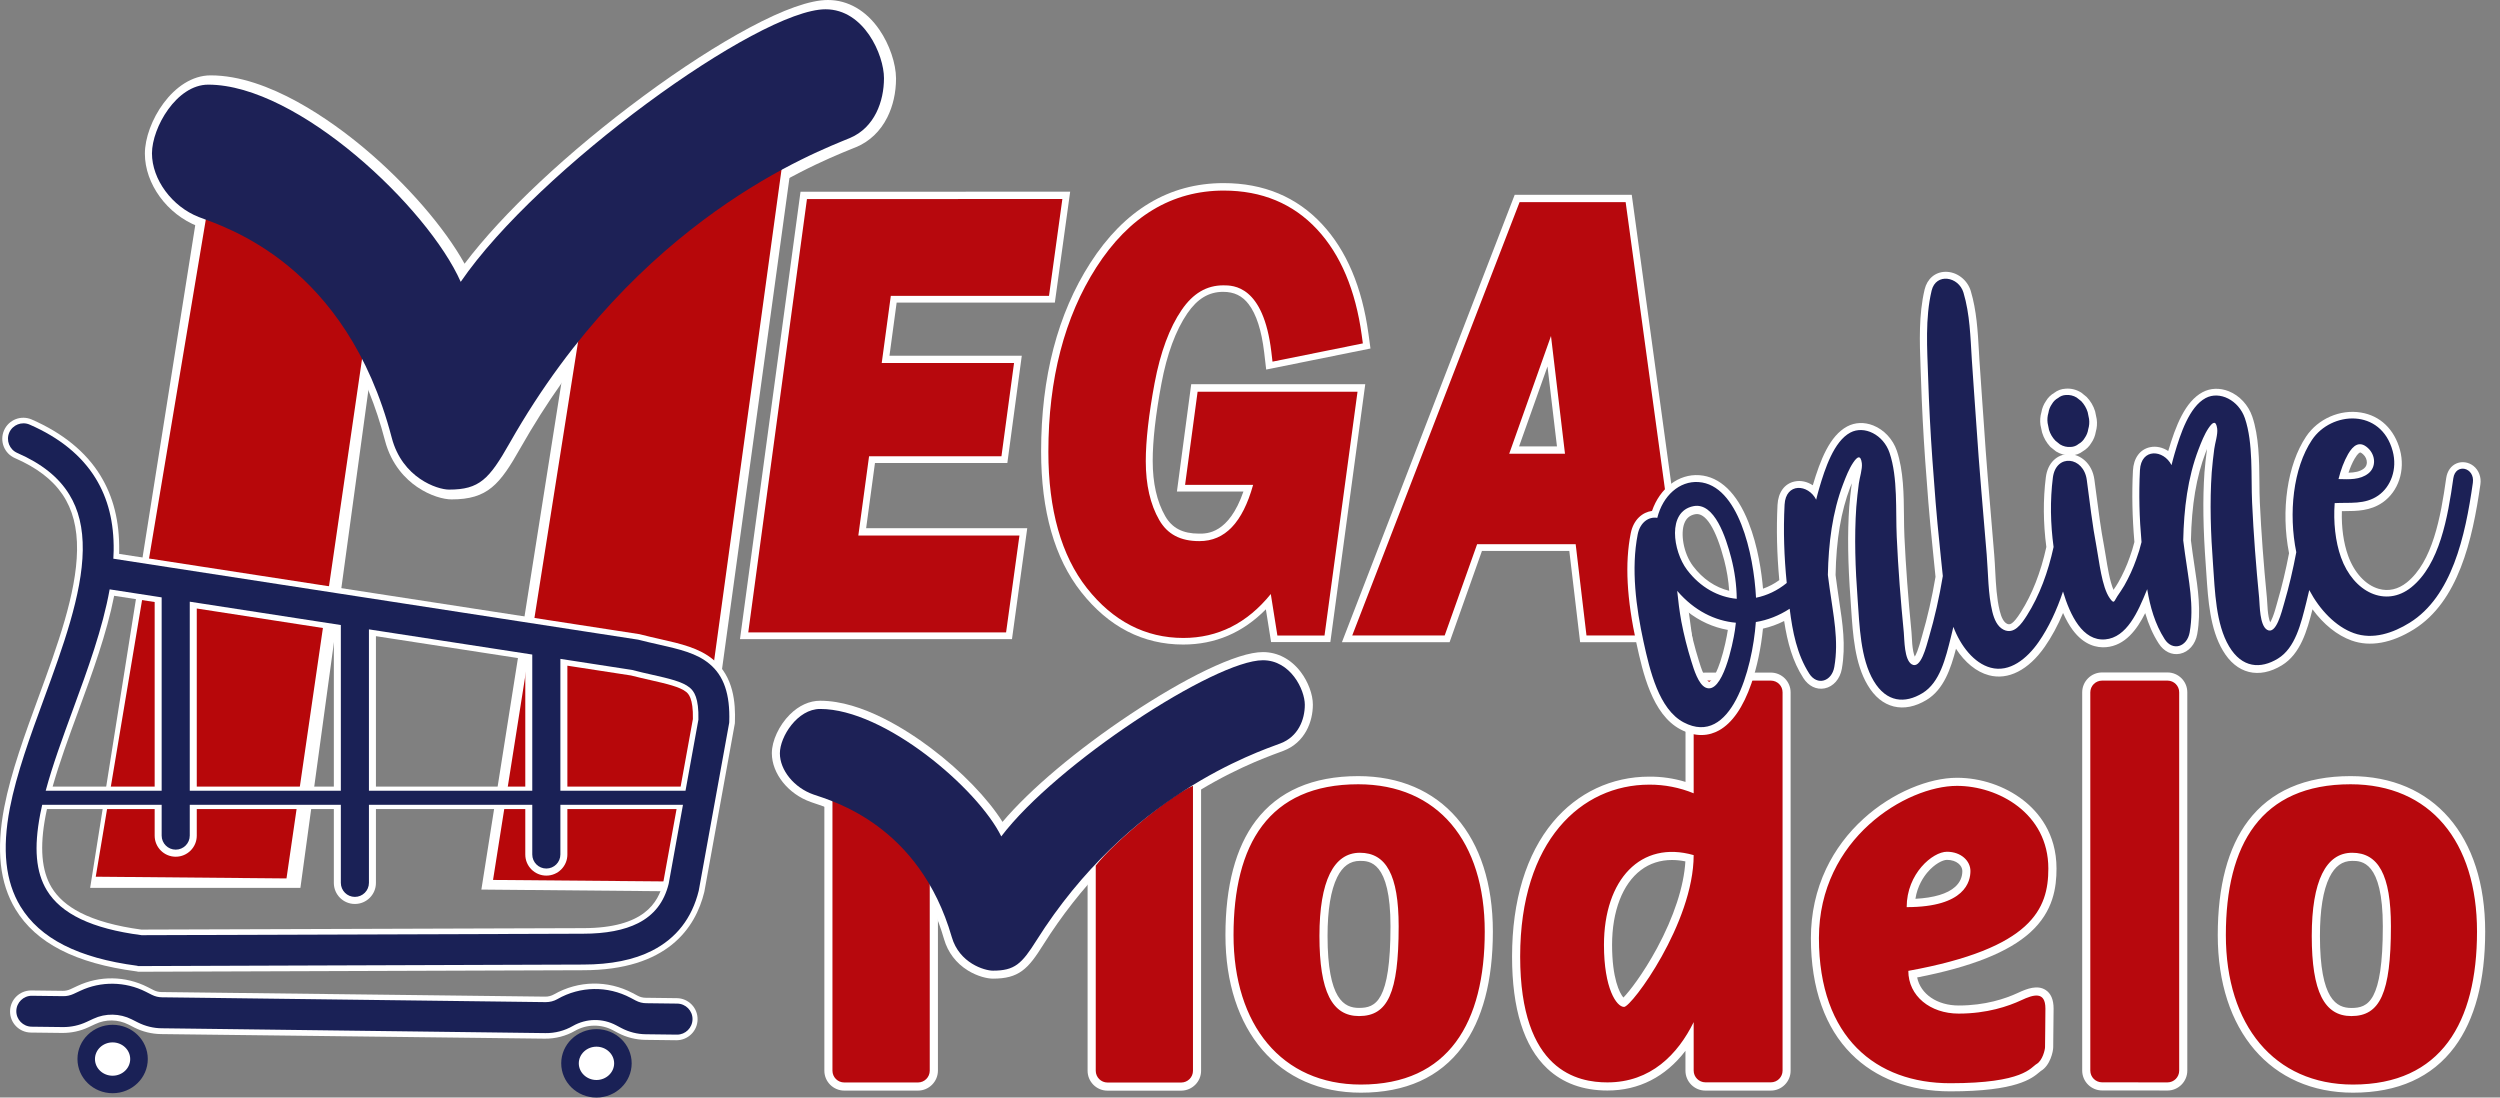
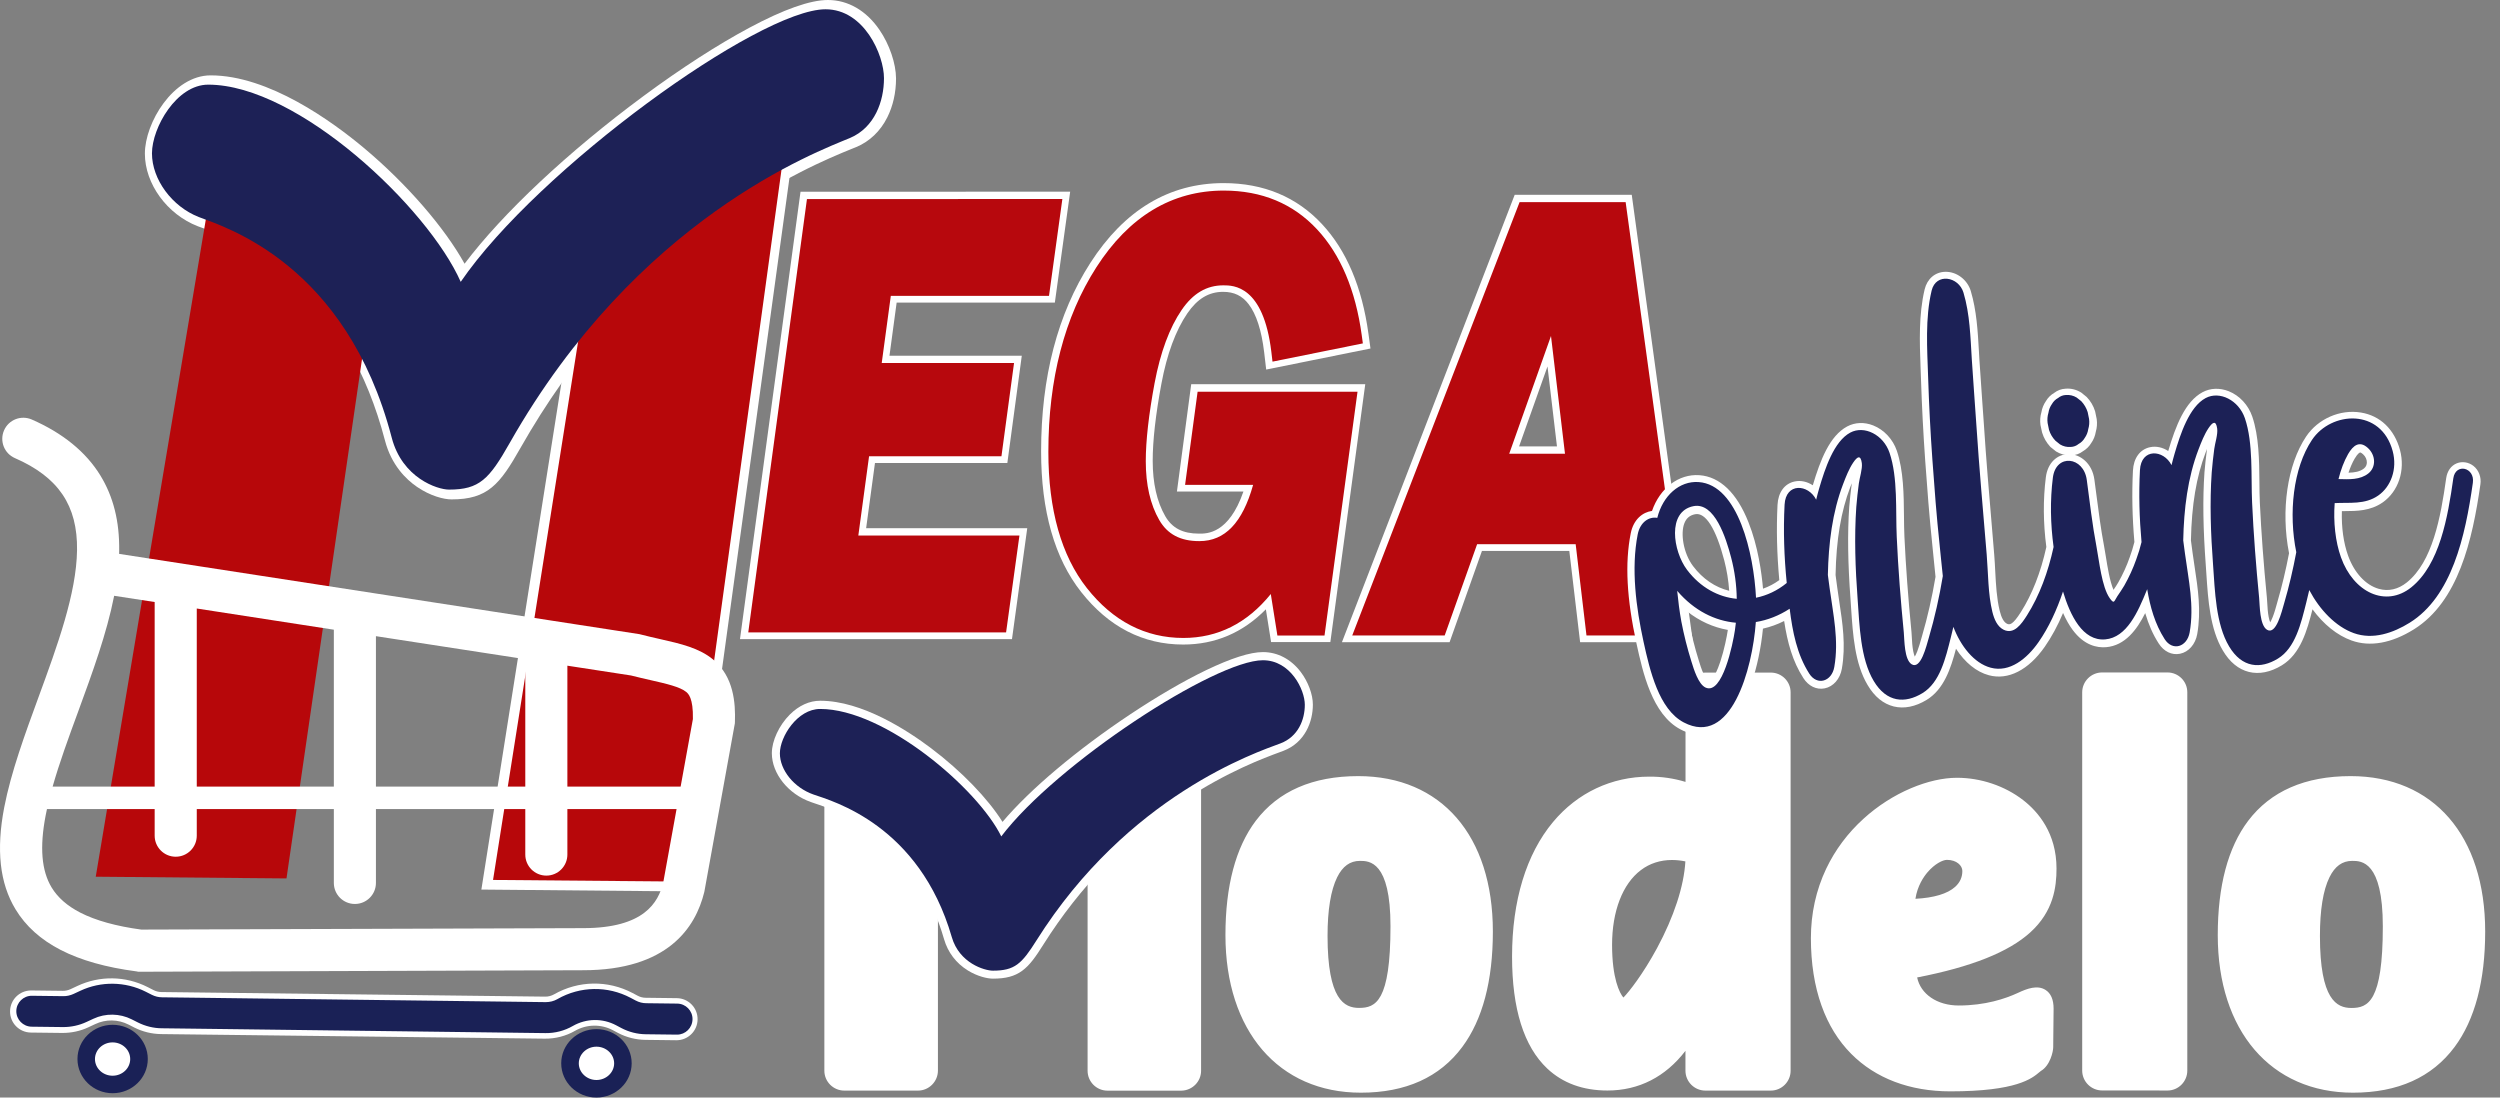
<svg xmlns="http://www.w3.org/2000/svg" width="164" height="72" viewBox="0 0 164 72" fill="none">
  <rect x="0" y="0" width="164" height="72" fill="#808080" stroke="none" />
  <path d="M39.282 9.584L31.578 58.356L45.363 58.481L52.062 9.676L39.282 9.584Z" fill="white" />
-   <path d="M19.707 58.243H5.914L13.205 12.267L25.989 12.25L19.707 58.243Z" fill="white" />
  <path d="M57.695 1.961C56.832 0.697 55.631 0 54.313 0C53.149 0 51.414 0.613 49.145 1.827C47.08 2.933 44.69 4.472 42.233 6.287C37.287 9.937 32.978 13.984 30.476 17.3C29.162 14.931 26.688 12.069 23.91 9.737C21.775 7.947 17.621 4.944 13.817 4.944C11.356 4.948 9.504 8.064 9.504 10.079C9.504 12.06 10.964 14.063 12.978 14.843C13.062 14.876 13.158 14.91 13.266 14.947C14.363 15.348 16.64 16.186 19.022 18.247C21.983 20.809 24.077 24.392 25.253 28.893C25.675 30.508 26.63 31.442 27.356 31.939C28.24 32.544 29.124 32.761 29.62 32.761C31.998 32.761 32.791 31.78 34.15 29.373C37.516 23.445 41.821 18.527 46.955 14.747C51.043 11.735 54.429 10.354 55.873 9.766C55.985 9.72 56.085 9.678 56.173 9.645H56.177C57.053 9.274 57.754 8.602 58.204 7.705C58.58 6.958 58.78 6.074 58.78 5.148C58.776 4.168 58.35 2.916 57.695 1.961Z" fill="white" />
  <path d="M69.198 19.85L70.203 12.574L52.514 12.578L48.543 41.927H66.386L67.387 34.651H56.818L57.398 30.371H66.082L67.029 23.337H58.349L58.82 19.85H69.198Z" fill="white" />
  <path d="M77.206 32.245H81.569C80.61 35.019 79.175 35.011 78.662 35.006H78.653C77.59 35.006 76.889 34.643 76.439 33.859C75.892 32.908 75.617 31.69 75.617 30.23C75.617 28.903 75.809 27.205 76.188 25.174C76.551 23.225 77.127 21.674 77.89 20.555C78.549 19.596 79.296 19.145 80.238 19.145C80.96 19.145 81.49 19.404 81.911 19.955C82.416 20.614 82.758 21.674 82.929 23.108L83.062 24.243L89.903 22.862L89.769 21.882C89.352 18.841 88.33 16.425 86.724 14.703C85.064 12.917 82.891 12.012 80.268 12.012C76.697 12.012 73.757 13.776 71.521 17.256C69.381 20.589 68.297 24.744 68.297 29.612C68.297 33.521 69.181 36.625 70.925 38.836C72.726 41.122 74.979 42.282 77.615 42.282C79.717 42.282 81.531 41.506 83.041 39.971L83.383 42.119H87.271L89.561 25.203H78.144L77.206 32.245Z" fill="white" />
  <path d="M111.055 42.127H103.656L102.947 36.141H97.216L95.093 42.127H88.031L99.364 12.779H107.043L111.055 42.127ZM99.652 29.283H102.137L101.516 24.039L99.652 29.283Z" fill="white" />
  <path d="M65.999 41.485H49.086L52.936 13.059L69.691 13.055L68.815 19.408H58.437L57.841 23.814H66.521L65.695 29.929H57.011L56.306 35.132H66.875L65.999 41.485Z" fill="#B7080D" />
  <path d="M77.628 41.85C75.142 41.85 73.011 40.749 71.301 38.58C69.624 36.452 68.773 33.444 68.773 29.64C68.773 24.863 69.833 20.791 71.922 17.533C74.066 14.196 76.878 12.502 80.281 12.502C82.771 12.502 84.828 13.357 86.4 15.047C87.939 16.699 88.923 19.031 89.328 21.976L89.403 22.527L83.476 23.724L83.401 23.086C82.88 18.718 80.898 18.718 80.252 18.718C79.155 18.718 78.262 19.244 77.52 20.328C76.719 21.496 76.123 23.111 75.743 25.122C75.359 27.178 75.163 28.909 75.163 30.261C75.163 31.8 75.46 33.098 76.048 34.116C76.582 35.046 77.437 35.497 78.663 35.497C78.671 35.497 78.675 35.497 78.684 35.497C80.356 35.497 81.512 34.287 82.204 31.809H77.741L78.563 25.697H89.053L86.888 41.692H83.797L83.364 38.968C81.82 40.878 79.897 41.85 77.628 41.85Z" fill="#B7080D" />
  <path d="M110.534 41.686H104.073L103.364 35.7H96.899L94.772 41.686H88.707L99.685 13.26H106.642L110.534 41.686ZM99.005 29.763H102.663L101.745 22.041L99.005 29.763Z" fill="#B7080D" />
  <path d="M44.857 57.832L32.344 57.724L39.852 10.199L51.384 10.278L44.857 57.832Z" fill="#B7070A" />
  <path d="M18.794 57.625L6.281 57.512L13.76 12.854L25.293 12.937L18.794 57.625Z" fill="#B7070A" />
  <path fill-rule="evenodd" clip-rule="evenodd" d="M13.66 5.553C19.558 5.553 28.079 13.638 30.223 18.489C35.291 11.089 49.785 0.609 54.156 0.609C56.684 0.609 57.989 3.601 57.989 5.127C57.989 6.654 57.372 8.365 55.766 9.049C53.564 9.967 41.802 14.322 33.443 29.048C32.087 31.443 31.449 32.118 29.456 32.118C28.688 32.118 26.386 31.355 25.698 28.714C22.724 17.326 14.807 14.91 13.043 14.238C11.278 13.55 9.969 11.765 9.969 10.058C9.973 8.365 11.583 5.553 13.66 5.553Z" fill="#1D2156" />
  <path d="M46.78 43.264C45.867 42.509 44.674 42.234 43.289 41.921C42.88 41.829 42.459 41.733 42.008 41.616L41.942 41.6L7.815 36.335C7.815 36.264 7.819 36.197 7.819 36.13C7.844 34.203 7.439 32.584 6.58 31.183C5.629 29.639 4.115 28.409 2.084 27.52C1.383 27.215 0.57 27.532 0.265 28.233C-0.039 28.934 0.278 29.748 0.979 30.052C3.836 31.3 5.095 33.164 5.054 36.093C5.016 38.934 3.756 42.38 2.534 45.713C1.642 48.149 0.72 50.665 0.278 52.959C-0.26 55.75 -0.018 57.94 1.016 59.647C2.359 61.866 4.954 63.197 8.945 63.722C8.97 63.727 8.999 63.727 9.024 63.731V63.747L38.259 63.647C43.785 63.647 45.629 60.861 46.2 58.52L46.209 58.478L48.206 47.457L48.211 47.357C48.252 46.143 48.148 44.399 46.78 43.264ZM24.661 41.733L34.459 43.243V51.603H24.661V41.733ZM12.908 39.918L21.9 41.308V51.603H12.908V39.918ZM5.133 46.664C6.059 44.14 7.001 41.558 7.489 39.084L10.146 39.493V51.603H3.452C3.894 50.047 4.499 48.387 5.133 46.664ZM43.506 57.903C43.181 59.196 42.267 60.886 38.255 60.886L9.27 60.981C7.623 60.76 6.276 60.385 5.266 59.868C4.407 59.425 3.79 58.883 3.385 58.216C2.722 57.118 2.593 55.571 2.997 53.481C3.022 53.347 3.052 53.214 3.081 53.076H10.146V54.82C10.146 55.583 10.764 56.201 11.527 56.201C12.29 56.201 12.908 55.583 12.908 54.82V53.076H21.9V57.919C21.9 58.683 22.517 59.3 23.281 59.3C24.044 59.3 24.661 58.683 24.661 57.919V53.076H34.459V56.059C34.459 56.822 35.076 57.44 35.84 57.44C36.603 57.44 37.22 56.822 37.22 56.059V53.076H44.382L43.506 57.903ZM45.454 47.169L44.649 51.603H37.22V43.669L41.391 44.311C41.85 44.428 42.288 44.528 42.676 44.616C43.714 44.853 44.611 45.058 45.016 45.392C45.145 45.5 45.483 45.78 45.454 47.169Z" fill="white" />
  <path d="M44.397 65.479L42.362 65.454C42.178 65.454 41.999 65.408 41.84 65.324L41.494 65.141C39.867 64.286 37.945 64.319 36.347 65.228C36.168 65.329 35.968 65.383 35.763 65.379L10.583 65.078C10.408 65.074 10.233 65.032 10.078 64.953L9.678 64.749C8.222 64.014 6.541 63.989 5.069 64.682L4.623 64.891C4.468 64.961 4.293 65.003 4.118 64.999L2.058 64.974H2.041C1.286 64.974 0.669 65.579 0.66 66.338C0.648 67.102 1.261 67.727 2.024 67.736L4.085 67.761C4.673 67.765 5.269 67.64 5.799 67.389L6.245 67.181C6.942 66.851 7.738 66.864 8.427 67.21L8.827 67.414C9.361 67.681 9.957 67.827 10.554 67.836L35.734 68.136C36.431 68.144 37.119 67.969 37.719 67.623C38.491 67.185 39.421 67.168 40.205 67.581L40.551 67.765C41.098 68.053 41.715 68.207 42.333 68.215L44.364 68.24H44.38C45.135 68.24 45.753 67.631 45.761 66.876C45.774 66.113 45.16 65.487 44.397 65.479Z" fill="white" />
  <path d="M154.361 71.68C148.972 71.68 145.485 67.625 145.485 61.343C145.485 58.118 146.157 55.594 147.479 53.846C148.951 51.902 151.212 50.913 154.202 50.913C159.645 50.917 163.028 54.822 163.028 61.109C163.028 64.342 162.352 66.891 161.022 68.681C159.541 70.671 157.301 71.68 154.361 71.68ZM89.273 71.68C83.876 71.68 80.389 67.625 80.389 61.343C80.389 58.118 81.06 55.594 82.378 53.846C83.85 51.902 86.111 50.913 89.102 50.913C94.549 50.917 97.932 54.822 97.932 61.109C97.932 64.342 97.256 66.891 95.925 68.681C94.449 70.671 92.209 71.68 89.273 71.68ZM127.938 71.593C125.285 71.593 123.037 70.742 121.439 69.131C120.588 68.276 119.934 67.212 119.492 65.969C119.029 64.68 118.795 63.187 118.795 61.543C118.795 59.924 119.133 58.393 119.796 56.991C120.384 55.757 121.21 54.647 122.257 53.7C123.174 52.866 124.251 52.177 125.364 51.706C126.419 51.26 127.462 51.022 128.38 51.022C129.936 51.022 131.516 51.556 132.713 52.482C133.715 53.258 134.907 54.668 134.907 56.975C134.907 58.197 134.711 59.778 133.193 61.159C131.767 62.456 129.331 63.428 125.765 64.121C125.99 65.21 127.07 65.961 128.492 65.961C130.228 65.961 131.554 65.514 132.363 65.139C133.001 64.838 133.66 64.605 134.186 64.939C134.536 65.16 134.716 65.573 134.716 66.165C134.716 66.695 134.703 67.592 134.695 68.184C134.691 68.443 134.691 68.647 134.691 68.697C134.691 68.977 134.49 69.903 133.877 70.258C133.861 70.266 133.815 70.308 133.781 70.337C133.297 70.742 132.305 71.593 127.938 71.593ZM77.494 71.547H72.651C71.934 71.547 71.346 70.963 71.346 70.241V56.603L71.459 56.462C72.643 54.926 76.385 51.76 78.053 51.059L78.791 50.751V70.245C78.791 70.954 78.211 71.538 77.494 71.547ZM60.222 71.543H55.384C54.666 71.543 54.078 70.958 54.078 70.237V51.798L54.721 51.931C55.588 52.111 56.931 52.82 58.149 53.733C59.213 54.534 60.652 55.836 61.473 57.513L61.528 57.626V70.241C61.523 70.954 60.939 71.543 60.222 71.543ZM142.19 71.538H141.656V71.534H137.898C137.181 71.534 136.592 70.95 136.592 70.228V45.419C136.592 44.702 137.176 44.113 137.898 44.113H142.202C142.916 44.122 143.491 44.706 143.487 45.419V70.233C143.487 70.95 142.903 71.538 142.19 71.538ZM105.448 71.538C103.846 71.538 102.516 71.054 101.498 70.095C99.967 68.651 99.191 66.182 99.191 62.753C99.191 59.081 100.122 56.032 101.877 53.925C103.483 52.002 105.723 50.947 108.192 50.947C109.006 50.942 109.802 51.059 110.57 51.293V45.427C110.57 44.706 111.154 44.122 111.875 44.122H116.18C116.893 44.13 117.469 44.714 117.464 45.427V70.241C117.464 70.958 116.88 71.543 116.163 71.543H111.871C111.154 71.543 110.566 70.958 110.566 70.237V68.935C109.256 70.641 107.512 71.538 105.448 71.538ZM154.302 56.474C153.656 56.474 153.168 56.825 152.813 57.55C152.396 58.397 152.188 59.695 152.188 61.401C152.188 65.589 153.293 66.123 154.252 66.123C155.341 66.123 156.313 65.715 156.313 60.771C156.313 56.474 154.903 56.474 154.302 56.474ZM89.21 56.474C88.564 56.474 88.076 56.825 87.717 57.55C87.3 58.397 87.087 59.695 87.087 61.397C87.087 65.585 88.192 66.119 89.152 66.119C90.24 66.119 91.216 65.71 91.216 60.767C91.221 56.474 89.811 56.474 89.21 56.474ZM109.681 56.416C108.918 56.416 108.226 56.637 107.642 57.079C106.441 57.984 105.752 59.774 105.752 61.985C105.752 64.183 106.244 65.151 106.495 65.439C106.874 65.055 107.779 63.9 108.697 62.206C109.811 60.141 110.466 58.139 110.561 56.508C110.261 56.445 109.965 56.416 109.681 56.416ZM127.721 56.407C127.433 56.407 126.907 56.683 126.453 57.212C126.19 57.517 125.781 58.114 125.652 58.961C126.862 58.898 127.758 58.631 128.259 58.176C128.572 57.892 128.73 57.546 128.73 57.137C128.73 56.779 128.351 56.407 127.721 56.407Z" fill="white" />
  <path d="M85.327 44.079C84.689 43.24 83.809 42.777 82.849 42.777C82.011 42.777 80.76 43.178 79.125 43.962C77.644 44.675 75.926 45.677 74.161 46.849C70.645 49.189 67.575 51.776 65.765 53.916C64.802 52.381 63.079 50.591 61.077 49.081C59.538 47.921 56.547 45.969 53.811 45.969H53.803C53.098 45.969 52.41 46.282 51.813 46.874C51.108 47.579 50.633 48.597 50.633 49.41C50.633 50.749 51.709 52.093 53.194 52.614C53.256 52.635 53.327 52.66 53.411 52.689C54.195 52.952 55.826 53.495 57.519 54.817C59.617 56.456 61.102 58.747 61.932 61.617C62.182 62.476 62.72 63.185 63.488 63.661C64.13 64.057 64.777 64.199 65.135 64.199C65.986 64.199 66.558 64.045 67.05 63.686C67.538 63.331 67.93 62.785 68.443 61.967C70.85 58.15 73.928 54.98 77.598 52.543C80.526 50.603 82.945 49.715 83.976 49.335C84.055 49.306 84.126 49.281 84.188 49.256C85.615 48.714 86.124 47.333 86.124 46.227C86.128 45.564 85.815 44.721 85.327 44.079Z" fill="white" />
-   <path fill-rule="evenodd" clip-rule="evenodd" d="M142.187 71.005C142.613 71.005 142.955 70.659 142.955 70.234C142.955 70.234 142.955 70.234 142.955 70.23V45.42C142.959 44.995 142.617 44.653 142.196 44.648C142.191 44.648 142.191 44.648 142.187 44.648H137.895C137.47 44.648 137.124 44.995 137.124 45.42V70.23C137.124 70.655 137.47 71.001 137.895 71.001L142.187 71.005ZM97.399 61.11C97.399 67.072 95.039 71.147 89.27 71.147C84.094 71.147 80.92 67.247 80.92 61.344C80.92 55.407 83.214 51.448 89.103 51.448C94.329 51.453 97.399 55.207 97.399 61.11ZM86.555 61.398C86.555 65.065 87.389 66.654 89.153 66.654C91.03 66.654 91.752 65.157 91.752 60.768C91.752 57.385 90.922 55.941 89.208 55.941C87.493 55.941 86.555 57.785 86.555 61.398ZM162.492 61.11C162.492 67.072 160.135 71.147 154.358 71.147C149.19 71.147 146.016 67.247 146.016 61.344C146.016 55.407 148.314 51.448 154.2 51.448C159.418 51.453 162.492 55.207 162.492 61.11ZM151.651 61.398C151.651 65.065 152.481 66.654 154.25 66.654C156.123 66.654 156.844 65.157 156.844 60.768C156.844 57.385 156.014 55.941 154.3 55.941C152.586 55.941 151.651 57.785 151.651 61.398ZM116.165 44.648H111.877C111.451 44.648 111.105 44.99 111.105 45.416V45.42V52.041C110.179 51.661 109.191 51.469 108.194 51.473C103.735 51.473 99.723 55.153 99.723 62.75C99.723 70.292 103.518 71.005 105.445 71.005C108.298 71.005 110.071 69.153 111.105 67.051V70.23C111.105 70.655 111.451 71.001 111.877 71.001H116.169C116.594 71.001 116.936 70.655 116.936 70.234V70.23V45.42C116.94 44.995 116.598 44.653 116.177 44.648H116.165ZM106.538 66.054C106.046 66.054 105.22 64.848 105.22 61.986C105.22 57.698 107.639 55.103 111.105 56.096C111.101 60.551 107.034 66.054 106.538 66.054ZM132.586 65.62C131.76 66.004 130.358 66.492 128.49 66.492C126.621 66.492 125.186 65.336 125.186 63.688C133.328 62.207 134.371 59.617 134.371 56.976C134.371 53.342 131.067 51.553 128.377 51.553C125.074 51.553 119.322 54.994 119.322 61.54C119.322 68.085 123.097 71.06 127.935 71.06C132.773 71.06 133.216 70.021 133.603 69.796C133.991 69.57 134.154 68.861 134.154 68.694C134.154 68.528 134.179 66.934 134.179 66.162C134.179 65.011 133.407 65.232 132.586 65.62ZM127.718 55.875C128.652 55.875 129.261 56.48 129.261 57.139C129.261 57.802 128.932 59.508 125.078 59.508C125.078 57.306 126.784 55.875 127.718 55.875ZM54.609 52.454V70.238C54.609 70.663 54.956 71.01 55.381 71.01H60.219C60.645 71.01 60.991 70.663 60.991 70.238V57.748C59.614 54.936 56.053 52.754 54.609 52.454ZM71.881 56.784V70.242C71.881 70.668 72.228 71.014 72.653 71.014H77.491C77.917 71.01 78.259 70.668 78.259 70.242V51.548C76.761 52.178 73.066 55.249 71.881 56.784Z" fill="#B7080D" />
  <path fill-rule="evenodd" clip-rule="evenodd" d="M53.805 46.508C58.034 46.508 64.144 51.731 65.683 54.868C69.316 50.087 79.715 43.312 82.847 43.312C84.661 43.312 85.596 45.244 85.596 46.233C85.596 47.221 85.154 48.327 84.002 48.765C82.422 49.357 73.988 52.173 67.994 61.689C67.022 63.237 66.564 63.675 65.133 63.675C64.582 63.675 62.931 63.182 62.438 61.476C60.307 54.117 54.626 52.557 53.362 52.119C52.094 51.677 51.16 50.521 51.16 49.42C51.16 48.323 52.316 46.504 53.805 46.508Z" fill="#1D2156" />
  <path d="M135.764 29.87C135.46 29.87 135.16 29.786 134.901 29.628L134.872 29.611L134.517 29.327L134.492 29.302C134.254 29.044 134.071 28.731 133.971 28.401L133.958 28.36L133.854 27.876C133.816 27.592 133.837 27.308 133.917 27.041C133.958 26.783 134.063 26.528 134.213 26.311C134.346 26.086 134.534 25.902 134.755 25.773C134.972 25.606 135.23 25.51 135.506 25.498C135.852 25.468 136.202 25.556 136.498 25.735L136.528 25.752L136.878 26.036L136.899 26.057C137.141 26.311 137.328 26.624 137.433 26.966L137.441 26.991L137.545 27.496C137.583 27.78 137.562 28.063 137.483 28.33C137.441 28.589 137.341 28.843 137.187 29.06C137.053 29.286 136.865 29.469 136.644 29.599C136.428 29.765 136.169 29.861 135.894 29.874C135.848 29.87 135.806 29.87 135.764 29.87ZM135.426 28.814C135.547 28.881 135.685 28.91 135.819 28.898H135.839C135.923 28.893 135.998 28.864 136.06 28.814L136.098 28.785L136.14 28.76C136.227 28.714 136.298 28.643 136.352 28.551L136.365 28.531L136.377 28.514C136.457 28.405 136.503 28.28 136.523 28.151L136.528 28.113L136.54 28.076C136.582 27.934 136.599 27.784 136.578 27.63L136.494 27.229C136.432 27.045 136.34 26.883 136.211 26.745L135.965 26.549C135.844 26.482 135.706 26.453 135.572 26.466H135.552C135.468 26.47 135.393 26.499 135.331 26.549L135.293 26.578L135.251 26.603C135.164 26.649 135.093 26.72 135.039 26.812L135.026 26.833L135.014 26.849C134.934 26.958 134.888 27.083 134.868 27.212L134.863 27.25L134.851 27.287C134.809 27.429 134.793 27.579 134.813 27.73L134.901 28.13C134.959 28.305 135.055 28.476 135.185 28.618L135.426 28.814Z" fill="white" />
-   <path d="M46.538 43.547C45.695 42.846 44.594 42.596 43.201 42.279C42.792 42.187 42.367 42.091 41.912 41.974L41.862 41.962L7.435 36.651C7.443 36.476 7.452 36.301 7.456 36.125C7.481 34.265 7.093 32.713 6.271 31.374C5.362 29.893 3.906 28.708 1.942 27.853C1.429 27.632 0.832 27.865 0.607 28.378C0.386 28.892 0.619 29.488 1.133 29.713C2.73 30.41 3.848 31.303 4.544 32.438C5.162 33.439 5.449 34.636 5.429 36.096C5.387 39 4.115 42.475 2.884 45.837C1.996 48.257 1.082 50.76 0.645 53.025C0.127 55.724 0.353 57.827 1.337 59.454C2.622 61.569 5.128 62.845 8.999 63.354C9.007 63.354 9.02 63.354 9.028 63.358V63.375L38.25 63.275C40.064 63.275 41.587 62.971 42.78 62.361C44.369 61.552 45.395 60.23 45.837 58.432L47.835 47.418L47.839 47.343C47.898 45.541 47.485 44.331 46.538 43.547ZM24.202 41.286L34.917 42.938V51.874H24.202V41.286ZM12.448 39.471L22.359 41.002V51.874H12.448V39.471ZM4.79 46.534C5.754 43.91 6.738 41.211 7.193 38.662L10.605 39.188V51.874H2.997C3.447 50.197 4.106 48.403 4.79 46.534ZM43.864 57.981C43.564 59.183 42.909 60.025 41.862 60.559C40.957 61.018 39.743 61.252 38.25 61.252L9.283 61.348C9.274 61.348 9.27 61.344 9.262 61.344C6.038 60.922 4.015 59.959 3.072 58.403C2.35 57.209 2.213 55.624 2.638 53.409C2.676 53.205 2.722 53 2.768 52.796H10.605V54.815C10.605 55.324 11.018 55.737 11.527 55.737C12.036 55.737 12.448 55.324 12.448 54.815V52.796H22.359V57.914C22.359 58.423 22.771 58.836 23.28 58.836C23.789 58.836 24.202 58.423 24.202 57.914V52.796H34.917V56.054C34.917 56.563 35.33 56.976 35.839 56.976C36.348 56.976 36.761 56.563 36.761 56.054V52.796H44.803L43.864 57.981ZM45.816 47.206L44.969 51.874H36.761V43.222L41.458 43.947C41.92 44.068 42.358 44.169 42.751 44.256C43.881 44.511 44.773 44.715 45.245 45.107C45.532 45.345 45.849 45.795 45.816 47.206Z" fill="#1A2156" />
  <path d="M162.257 30.563C161.94 30.317 161.523 30.25 161.168 30.392C160.793 30.542 160.538 30.897 160.471 31.364C160.104 33.967 159.571 36.858 157.885 38.21C157.318 38.664 156.68 38.81 156.046 38.627C155.187 38.385 154.436 37.571 154.036 36.453C153.735 35.619 153.594 34.593 153.627 33.529C153.689 33.529 153.756 33.529 153.819 33.529C154.603 33.525 155.491 33.521 156.3 32.962C157.339 32.236 157.798 30.851 157.439 29.516C157.072 28.164 156.142 27.267 154.878 27.063C153.506 26.837 152.059 27.472 151.279 28.64C150.048 30.483 149.61 33.479 150.161 36.291C149.952 37.388 149.698 38.456 149.402 39.469C149.385 39.524 149.368 39.59 149.347 39.666C149.285 39.895 149.197 40.208 149.089 40.479C149.022 40.646 148.968 40.754 148.926 40.825C148.893 40.754 148.855 40.638 148.822 40.462C148.764 40.162 148.747 39.816 148.73 39.54C148.722 39.419 148.718 39.315 148.709 39.223C148.488 36.954 148.338 34.914 148.246 32.982C148.225 32.553 148.221 32.098 148.217 31.618C148.205 30.212 148.188 28.623 147.75 27.33C147.491 26.57 146.916 25.949 146.207 25.665C145.614 25.432 145.005 25.452 144.488 25.728C143.341 26.341 142.724 27.939 142.236 29.587C141.873 29.349 141.448 29.249 141.043 29.336C140.38 29.478 139.963 30.05 139.921 30.872C139.846 32.386 139.875 33.921 140.017 35.556C139.929 35.907 139.825 36.245 139.708 36.562L139.704 36.57C139.516 37.117 139.262 37.671 138.953 38.218C138.857 38.381 138.757 38.535 138.645 38.694C138.399 38.118 138.253 37.196 138.14 36.491C138.103 36.249 138.065 36.019 138.027 35.823C137.815 34.718 137.669 33.566 137.523 32.453C137.481 32.123 137.439 31.794 137.393 31.468C137.247 30.367 136.438 29.787 135.713 29.787H135.708C135.337 29.787 134.983 29.933 134.716 30.196C134.44 30.467 134.265 30.851 134.207 31.31C134.023 32.766 134.032 34.305 134.24 35.882C133.873 37.55 133.31 38.986 132.568 40.154C132.03 41.005 131.829 41.001 131.658 40.917C131.454 40.817 131.291 40.529 131.179 40.062C130.983 39.265 130.933 38.347 130.887 37.463C130.87 37.104 130.849 36.733 130.82 36.378C130.77 35.794 130.72 35.21 130.674 34.626C130.486 32.407 130.29 30.116 130.144 27.855C130.107 27.284 130.065 26.704 130.023 26.141C129.965 25.306 129.902 24.443 129.848 23.592C129.836 23.396 129.823 23.2 129.815 23.004C129.74 21.71 129.665 20.375 129.285 19.095C129.06 18.344 128.351 17.81 127.604 17.831C126.941 17.847 126.424 18.29 126.257 18.982C125.861 20.651 125.927 22.424 125.99 24.134C125.998 24.359 126.007 24.589 126.015 24.81C126.073 26.641 126.169 28.46 126.294 30.225C126.415 31.931 126.566 33.913 126.77 35.848C126.799 36.136 126.828 36.424 126.858 36.729C126.895 37.092 126.928 37.467 126.97 37.838C126.741 39.19 126.445 40.5 126.086 41.722C126.069 41.776 126.053 41.839 126.032 41.91C125.969 42.139 125.877 42.452 125.773 42.728C125.706 42.895 125.652 43.003 125.61 43.074C125.577 43.003 125.54 42.886 125.506 42.711C125.448 42.41 125.427 42.064 125.414 41.785C125.406 41.664 125.402 41.559 125.394 41.468C125.172 39.198 125.022 37.158 124.931 35.227C124.91 34.797 124.906 34.347 124.901 33.863C124.889 32.457 124.872 30.867 124.434 29.574C124.176 28.815 123.596 28.193 122.887 27.91C122.299 27.676 121.69 27.701 121.173 27.976C120.026 28.59 119.408 30.187 118.92 31.835C118.557 31.597 118.132 31.497 117.727 31.585C117.064 31.727 116.647 32.298 116.605 33.12C116.526 34.709 116.564 36.328 116.722 38.055C116.393 38.297 116.03 38.485 115.654 38.618C115.563 37.575 115.329 35.844 114.699 34.259C113.94 32.336 112.826 31.268 111.479 31.172C110.119 31.076 108.885 32.027 108.372 33.516C107.755 33.6 107.154 34.075 106.975 34.993C106.587 36.954 106.708 39.257 107.358 42.235C107.763 44.079 108.372 46.862 110.236 47.846C110.749 48.117 111.208 48.218 111.608 48.218C112.084 48.218 112.476 48.076 112.768 47.913C113.636 47.429 114.353 46.395 114.891 44.839C115.258 43.775 115.529 42.481 115.65 41.238C116.13 41.13 116.593 40.963 117.039 40.738C117.26 42.164 117.59 43.374 118.299 44.48C118.637 45.01 119.162 45.264 119.7 45.156C120.267 45.043 120.71 44.538 120.826 43.867C121.093 42.344 120.872 40.875 120.655 39.453C120.609 39.152 120.564 38.84 120.522 38.535L120.413 37.721C120.459 35.389 120.768 33.554 121.381 31.944C121.41 31.864 121.444 31.785 121.477 31.702L121.465 31.81C121.406 32.277 121.348 32.761 121.31 33.245C121.189 35.006 121.218 36.95 121.398 39.365C121.41 39.549 121.423 39.736 121.435 39.928C121.548 41.618 121.673 43.533 122.52 44.947C122.97 45.706 123.546 46.173 124.23 46.344C124.906 46.511 125.652 46.361 126.39 45.911C127.517 45.222 127.971 43.862 128.313 42.557C128.893 43.453 129.652 44.079 130.47 44.296C131.733 44.638 133.072 43.958 134.14 42.423C134.586 41.781 134.987 41.042 135.337 40.212C135.529 40.646 135.738 41.013 135.963 41.318C136.722 42.344 137.573 42.502 138.157 42.456C139.404 42.352 140.184 41.305 140.726 40.22C140.951 40.984 141.235 41.626 141.61 42.21C141.948 42.74 142.47 42.995 143.008 42.886C143.575 42.773 144.017 42.269 144.138 41.597C144.405 40.074 144.184 38.606 143.967 37.183C143.921 36.883 143.875 36.57 143.833 36.266L143.725 35.452C143.771 33.12 144.08 31.285 144.693 29.674C144.722 29.599 144.751 29.524 144.78 29.449L144.768 29.545C144.709 30.012 144.651 30.496 144.613 30.98C144.492 32.74 144.522 34.684 144.701 37.1C144.714 37.283 144.726 37.471 144.739 37.663C144.851 39.353 144.976 41.267 145.823 42.682C146.273 43.441 146.849 43.908 147.529 44.079C148.205 44.246 148.951 44.096 149.689 43.645C150.912 42.899 151.345 41.372 151.7 39.97C152.426 40.959 153.322 41.681 154.265 42.018C155.475 42.452 156.889 42.198 158.353 41.284C161.26 39.469 162.19 35.456 162.715 31.768C162.782 31.305 162.611 30.842 162.257 30.563ZM154.465 30.087C154.686 29.708 154.816 29.683 154.82 29.683C154.836 29.678 154.899 29.695 155.016 29.799C155.183 29.95 155.27 30.15 155.266 30.346C155.262 30.454 155.229 30.613 155.074 30.734C154.811 30.942 154.457 31.001 154.061 31.009C154.177 30.663 154.311 30.354 154.465 30.087ZM113.344 41.334C113.285 41.735 113.114 42.619 112.851 43.408C112.443 44.634 112.122 44.73 112.122 44.73C112.122 44.73 112.113 44.73 112.101 44.722C112.096 44.718 111.955 44.651 111.759 44.217C111.617 43.912 111.508 43.554 111.437 43.316L111.433 43.303C111.171 42.465 110.954 41.597 110.783 40.725C110.745 40.529 110.712 40.325 110.678 40.108C111.479 40.742 112.38 41.151 113.344 41.322C113.348 41.33 113.344 41.33 113.344 41.334ZM111.066 37.138C110.411 36.266 110.24 34.985 110.491 34.334C110.62 33.996 110.845 33.804 111.2 33.733C111.884 33.596 112.564 34.672 113.11 36.758C113.281 37.417 113.389 38.089 113.435 38.756C112.522 38.535 111.696 37.972 111.066 37.138Z" fill="white" />
  <path d="M134.415 28.198C134.498 28.469 134.644 28.711 134.836 28.911L135.137 29.153C135.349 29.283 135.6 29.341 135.846 29.32C136.033 29.312 136.213 29.245 136.355 29.124C136.526 29.032 136.663 28.895 136.759 28.728C136.88 28.557 136.959 28.361 136.989 28.152C137.055 27.935 137.072 27.71 137.043 27.485L136.951 27.034C136.868 26.767 136.722 26.521 136.53 26.317L136.229 26.079C136.017 25.949 135.766 25.891 135.52 25.912C135.333 25.92 135.157 25.987 135.011 26.108C134.84 26.2 134.703 26.337 134.607 26.504C134.486 26.675 134.407 26.871 134.377 27.08C134.311 27.297 134.294 27.522 134.323 27.747L134.415 28.198ZM160.938 31.373C160.575 33.942 160.041 37.034 158.177 38.531C156.504 39.87 154.39 38.865 153.568 36.562C153.197 35.523 153.063 34.243 153.155 33.004C154.131 32.95 155.136 33.116 156.012 32.507C156.838 31.932 157.28 30.78 156.959 29.587C156.196 26.763 152.926 26.971 151.666 28.857C150.423 30.718 150.119 33.684 150.636 36.224C150.423 37.355 150.165 38.469 149.843 39.566C149.685 40.1 149.318 41.685 148.713 41.31C148.229 41.005 148.246 39.72 148.2 39.224C147.996 37.134 147.833 35.052 147.737 32.958C147.658 31.239 147.821 29.074 147.266 27.439C146.861 26.254 145.61 25.624 144.692 26.112C143.616 26.684 143.028 28.482 142.653 29.762C142.578 30.013 142.515 30.263 142.452 30.513C141.931 29.483 140.455 29.379 140.38 30.847C140.3 32.424 140.342 33.984 140.484 35.561C140.392 35.941 140.279 36.316 140.142 36.683C139.933 37.28 139.666 37.86 139.353 38.414C139.212 38.657 139.053 38.882 138.899 39.111C138.682 39.437 138.699 39.666 138.398 39.24C137.877 38.506 137.706 36.792 137.531 35.87C137.255 34.426 137.089 32.941 136.893 31.485C136.688 29.942 134.874 29.737 134.669 31.327C134.478 32.833 134.511 34.368 134.715 35.882C134.361 37.513 133.794 39.069 132.968 40.371C132.601 40.951 132.113 41.644 131.437 41.31C131.028 41.109 130.82 40.63 130.699 40.138C130.411 38.961 130.428 37.589 130.327 36.375C130.09 33.534 129.835 30.693 129.648 27.848C129.556 26.425 129.439 25.007 129.351 23.584C129.26 22.116 129.226 20.61 128.805 19.2C128.488 18.132 126.999 17.881 126.715 19.062C126.282 20.881 126.423 22.858 126.486 24.765C126.544 26.563 126.636 28.361 126.765 30.159C126.899 32.028 127.041 33.901 127.241 35.766C127.312 36.42 127.37 37.105 127.449 37.789C127.22 39.166 126.92 40.513 126.532 41.831C126.373 42.365 126.006 43.95 125.402 43.575C124.918 43.27 124.934 41.986 124.889 41.489C124.684 39.399 124.521 37.317 124.426 35.223C124.346 33.504 124.509 31.339 123.954 29.704C123.554 28.519 122.298 27.889 121.381 28.377C120.305 28.949 119.717 30.747 119.341 32.028C119.266 32.278 119.203 32.528 119.141 32.779C118.62 31.748 117.143 31.644 117.068 33.112C116.98 34.831 117.039 36.529 117.21 38.243C116.605 38.74 115.917 39.065 115.195 39.211C115.049 36.329 114.031 31.806 111.429 31.623C110.173 31.535 109.081 32.516 108.718 33.972C108.184 33.876 107.596 34.239 107.433 35.056C106.991 37.313 107.325 39.85 107.817 42.102C108.234 44.009 108.83 46.533 110.449 47.388C113.552 49.023 114.957 43.925 115.183 40.805C115.958 40.68 116.709 40.384 117.402 39.933C117.593 41.456 117.877 42.92 118.686 44.188C119.208 45.006 120.163 44.71 120.33 43.754C120.638 41.998 120.263 40.338 120.021 38.569C119.983 38.285 119.946 38.002 119.908 37.718C119.95 35.649 120.196 33.617 120.914 31.74C121.097 31.264 121.293 30.759 121.564 30.355C121.852 29.925 122.061 29.837 122.136 30.38C122.186 30.759 121.986 31.343 121.94 31.715C121.877 32.219 121.81 32.737 121.773 33.25C121.635 35.244 121.71 37.301 121.86 39.303C121.986 41.022 122.036 43.2 122.916 44.672C123.762 46.09 124.972 46.166 126.115 45.469C127.258 44.772 127.629 43.195 127.983 41.777C128.038 41.56 128.092 41.339 128.142 41.122C128.609 42.365 129.493 43.508 130.586 43.8C131.829 44.138 132.968 43.216 133.731 42.119C134.394 41.168 134.924 40.025 135.333 38.803C135.804 40.375 136.626 42.065 138.098 41.944C139.52 41.827 140.254 40.125 140.826 38.723C140.834 38.698 140.847 38.673 140.855 38.648C141.051 39.816 141.364 40.93 141.998 41.923C142.519 42.741 143.47 42.444 143.641 41.489C143.95 39.733 143.574 38.072 143.333 36.304C143.295 36.02 143.257 35.736 143.22 35.453C143.262 33.383 143.508 31.352 144.225 29.474C144.409 28.999 144.605 28.494 144.876 28.09C145.164 27.66 145.372 27.572 145.447 28.114C145.501 28.494 145.301 29.078 145.255 29.45C145.193 29.954 145.126 30.472 145.089 30.985C144.951 32.979 145.026 35.035 145.176 37.038C145.301 38.757 145.351 40.934 146.231 42.407C147.078 43.825 148.292 43.9 149.431 43.204C150.569 42.507 150.94 40.93 151.295 39.512C151.362 39.245 151.424 38.978 151.487 38.707C152.171 40.004 153.222 41.109 154.415 41.535C155.662 41.981 156.984 41.531 158.081 40.847C160.834 39.128 161.718 35.219 162.219 31.673C162.365 30.659 161.088 30.355 160.938 31.373ZM154.035 29.787C154.369 29.212 154.786 28.89 155.328 29.383C155.854 29.858 155.883 30.643 155.366 31.056C154.828 31.485 154.106 31.448 153.405 31.427C153.556 30.822 153.764 30.263 154.035 29.787ZM113.81 41.347C113.681 42.215 112.997 45.607 111.888 45.106C111.412 44.889 111.112 43.9 110.957 43.396C110.686 42.532 110.465 41.652 110.294 40.763C110.173 40.096 110.09 39.424 110.023 38.757L110.04 38.778C111.145 40.062 112.501 40.73 113.873 40.851C113.856 41.018 113.835 41.185 113.81 41.347ZM110.666 37.376C109.748 36.154 109.347 33.55 111.091 33.204C112.476 32.929 113.222 35.273 113.564 36.583C113.794 37.463 113.919 38.369 113.931 39.282C112.73 39.17 111.554 38.552 110.666 37.376Z" fill="#1C2156" />
  <path d="M7.389 71.715C8.662 71.715 9.695 70.71 9.695 69.471C9.695 68.231 8.662 67.227 7.389 67.227C6.115 67.227 5.082 68.231 5.082 69.471C5.082 70.71 6.115 71.715 7.389 71.715Z" fill="#1A2156" />
  <path d="M7.386 70.567C8.024 70.567 8.541 70.078 8.541 69.474C8.541 68.87 8.024 68.381 7.386 68.381C6.748 68.381 6.23 68.87 6.23 69.474C6.23 70.078 6.748 70.567 7.386 70.567Z" fill="white" />
  <path d="M44.415 67.872C44.411 67.872 44.407 67.872 44.403 67.872L42.371 67.847C41.812 67.843 41.254 67.701 40.757 67.438L40.419 67.259C39.523 66.783 38.459 66.8 37.575 67.305C37.033 67.618 36.411 67.78 35.781 67.772L12.657 67.48L10.605 67.455C10.067 67.451 9.529 67.317 9.041 67.071L8.637 66.867C7.857 66.475 6.918 66.458 6.13 66.829L5.679 67.038C5.2 67.263 4.662 67.38 4.132 67.376L2.071 67.351C1.513 67.342 1.062 66.883 1.07 66.324C1.079 65.765 1.538 65.315 2.096 65.323L4.157 65.348C4.382 65.352 4.616 65.298 4.824 65.202L5.271 64.994C6.618 64.359 8.219 64.38 9.558 65.056L9.963 65.261C10.171 65.365 10.401 65.423 10.63 65.423L12.682 65.448L35.802 65.74C36.073 65.74 36.336 65.674 36.57 65.54L36.574 65.536C38.063 64.689 39.856 64.66 41.366 65.457L41.704 65.636C41.917 65.749 42.154 65.811 42.396 65.811L44.428 65.836C44.987 65.845 45.437 66.304 45.429 66.863C45.42 67.426 44.966 67.872 44.415 67.872Z" fill="#1A2156" />
  <path d="M39.127 71.999C37.851 71.999 36.816 70.993 36.816 69.754C36.816 68.515 37.855 67.51 39.127 67.51C40.399 67.51 41.438 68.515 41.438 69.754C41.438 70.993 40.399 71.999 39.127 71.999Z" fill="#1A2156" />
  <path d="M39.128 68.662C38.49 68.662 37.969 69.154 37.969 69.755C37.969 70.356 38.49 70.848 39.128 70.848C39.766 70.848 40.288 70.356 40.288 69.755C40.288 69.154 39.766 68.662 39.128 68.662Z" fill="white" />
</svg>